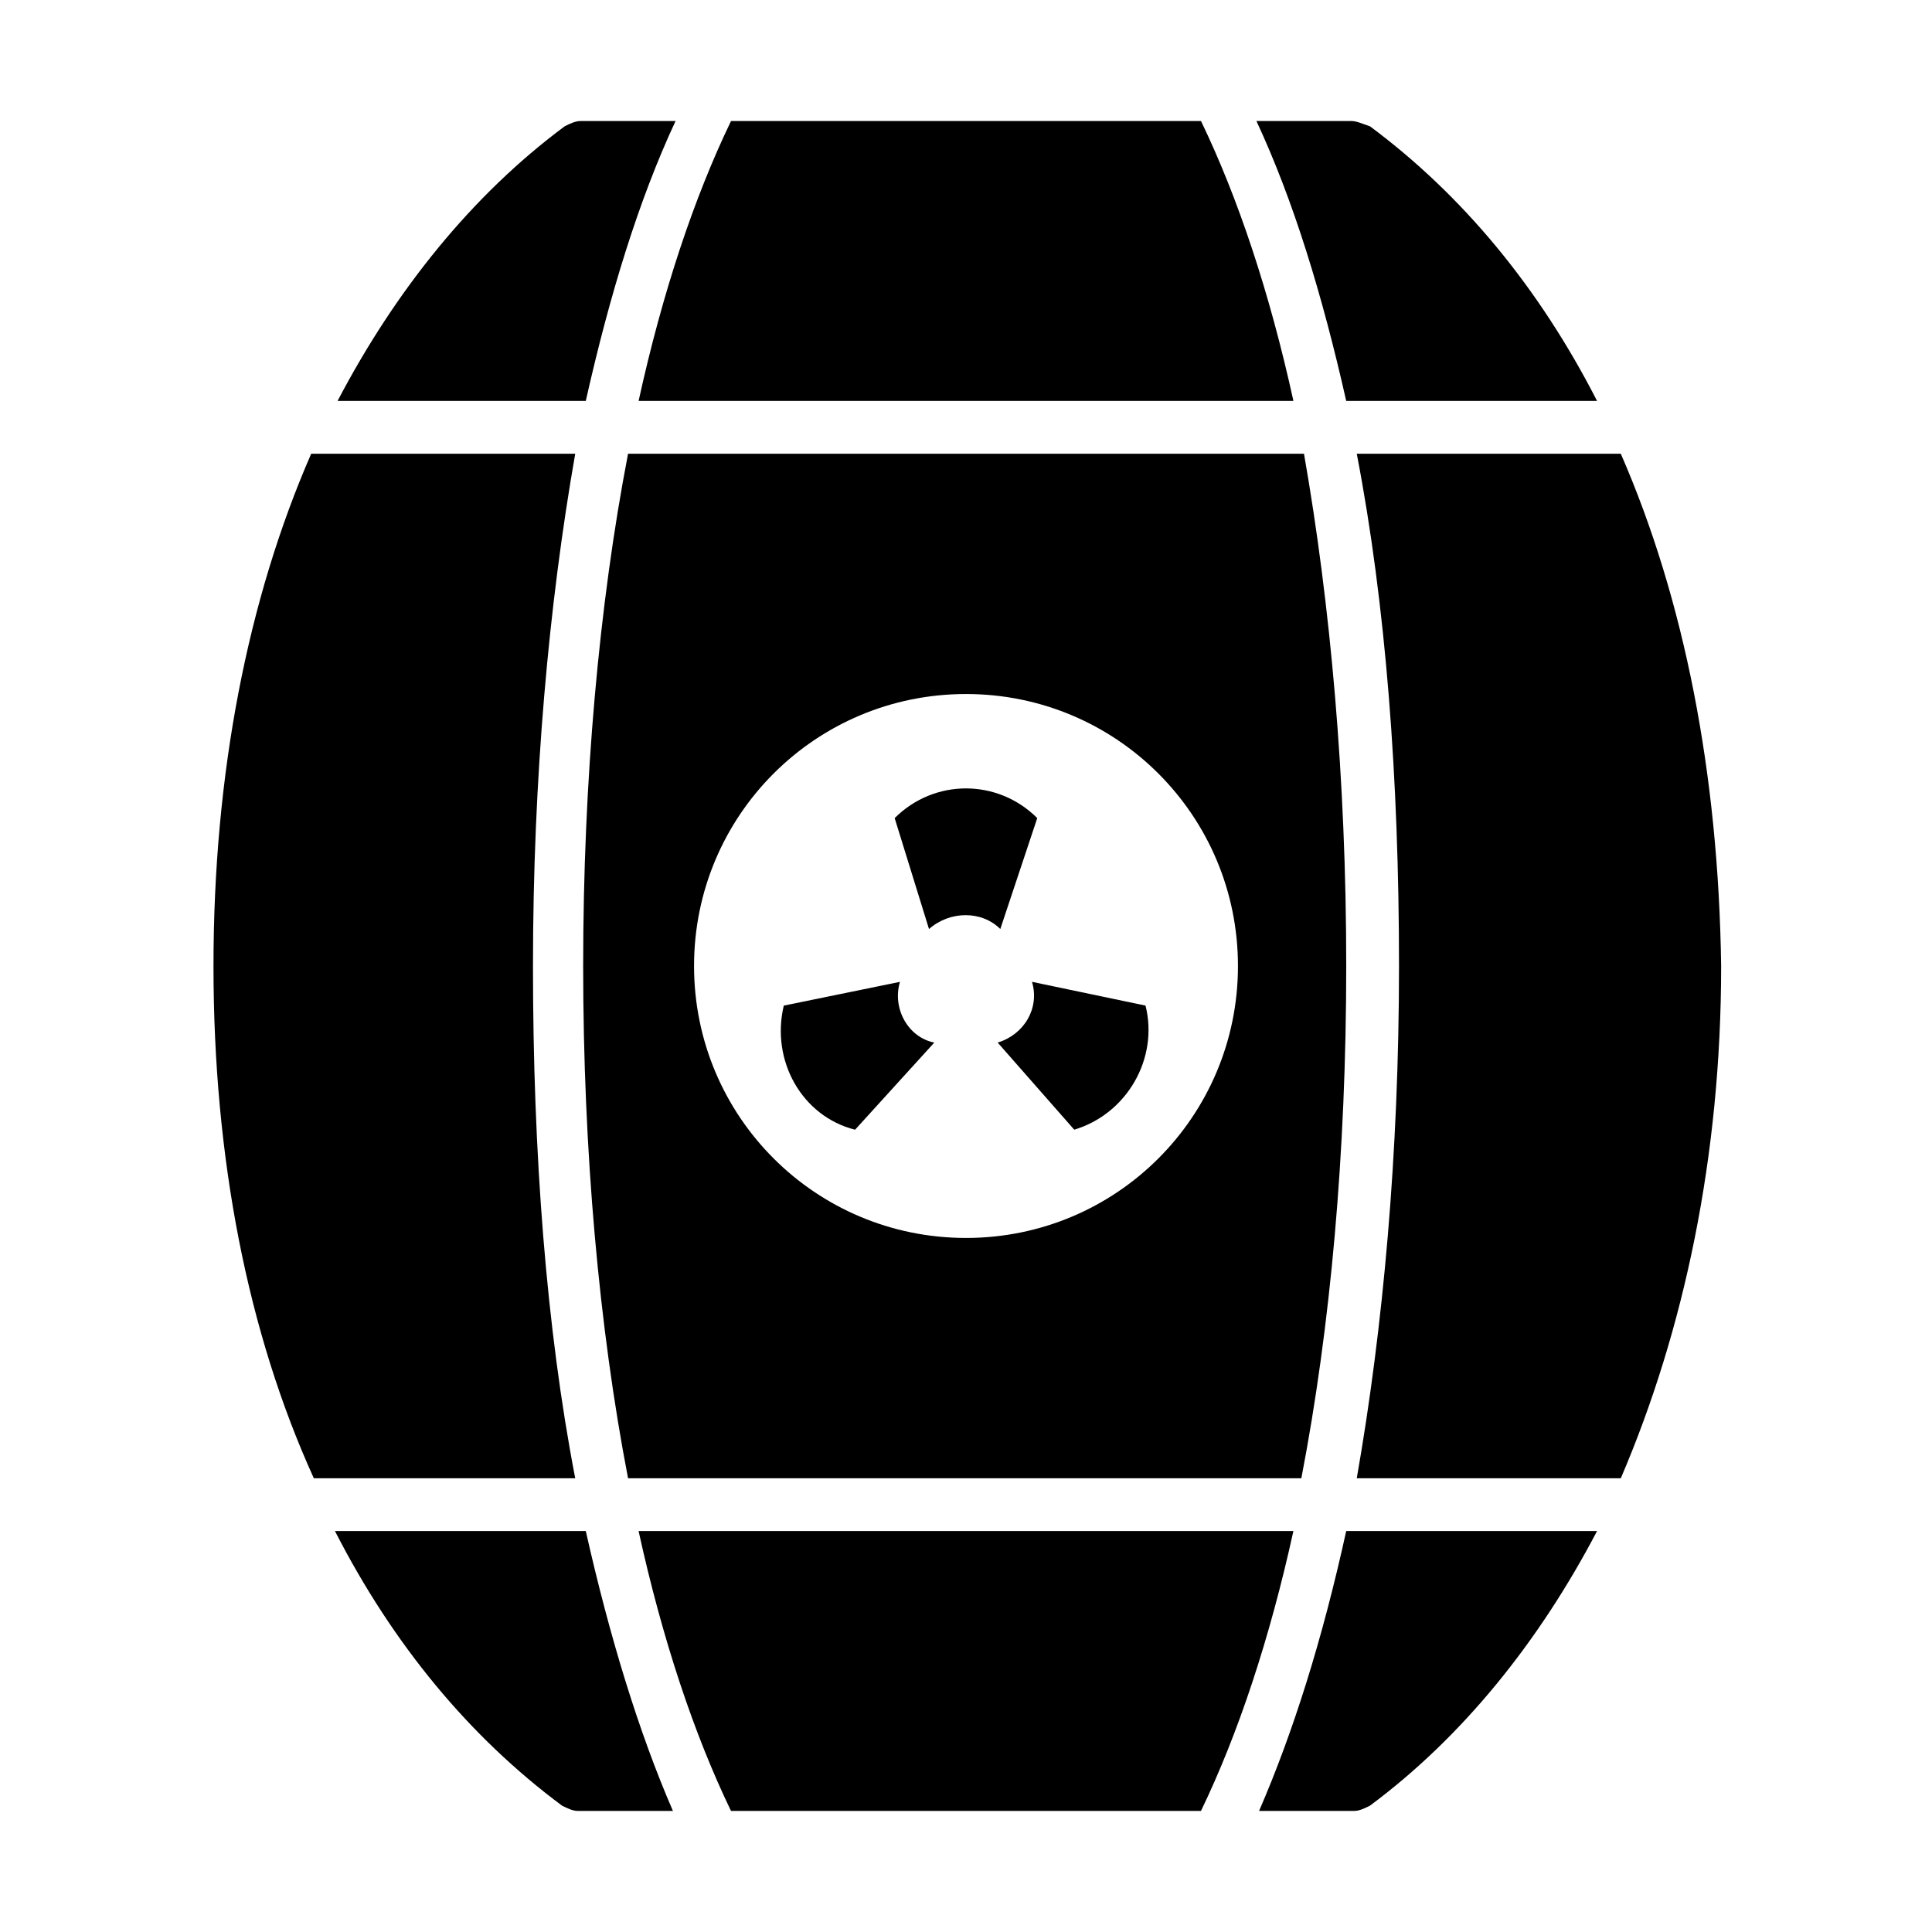
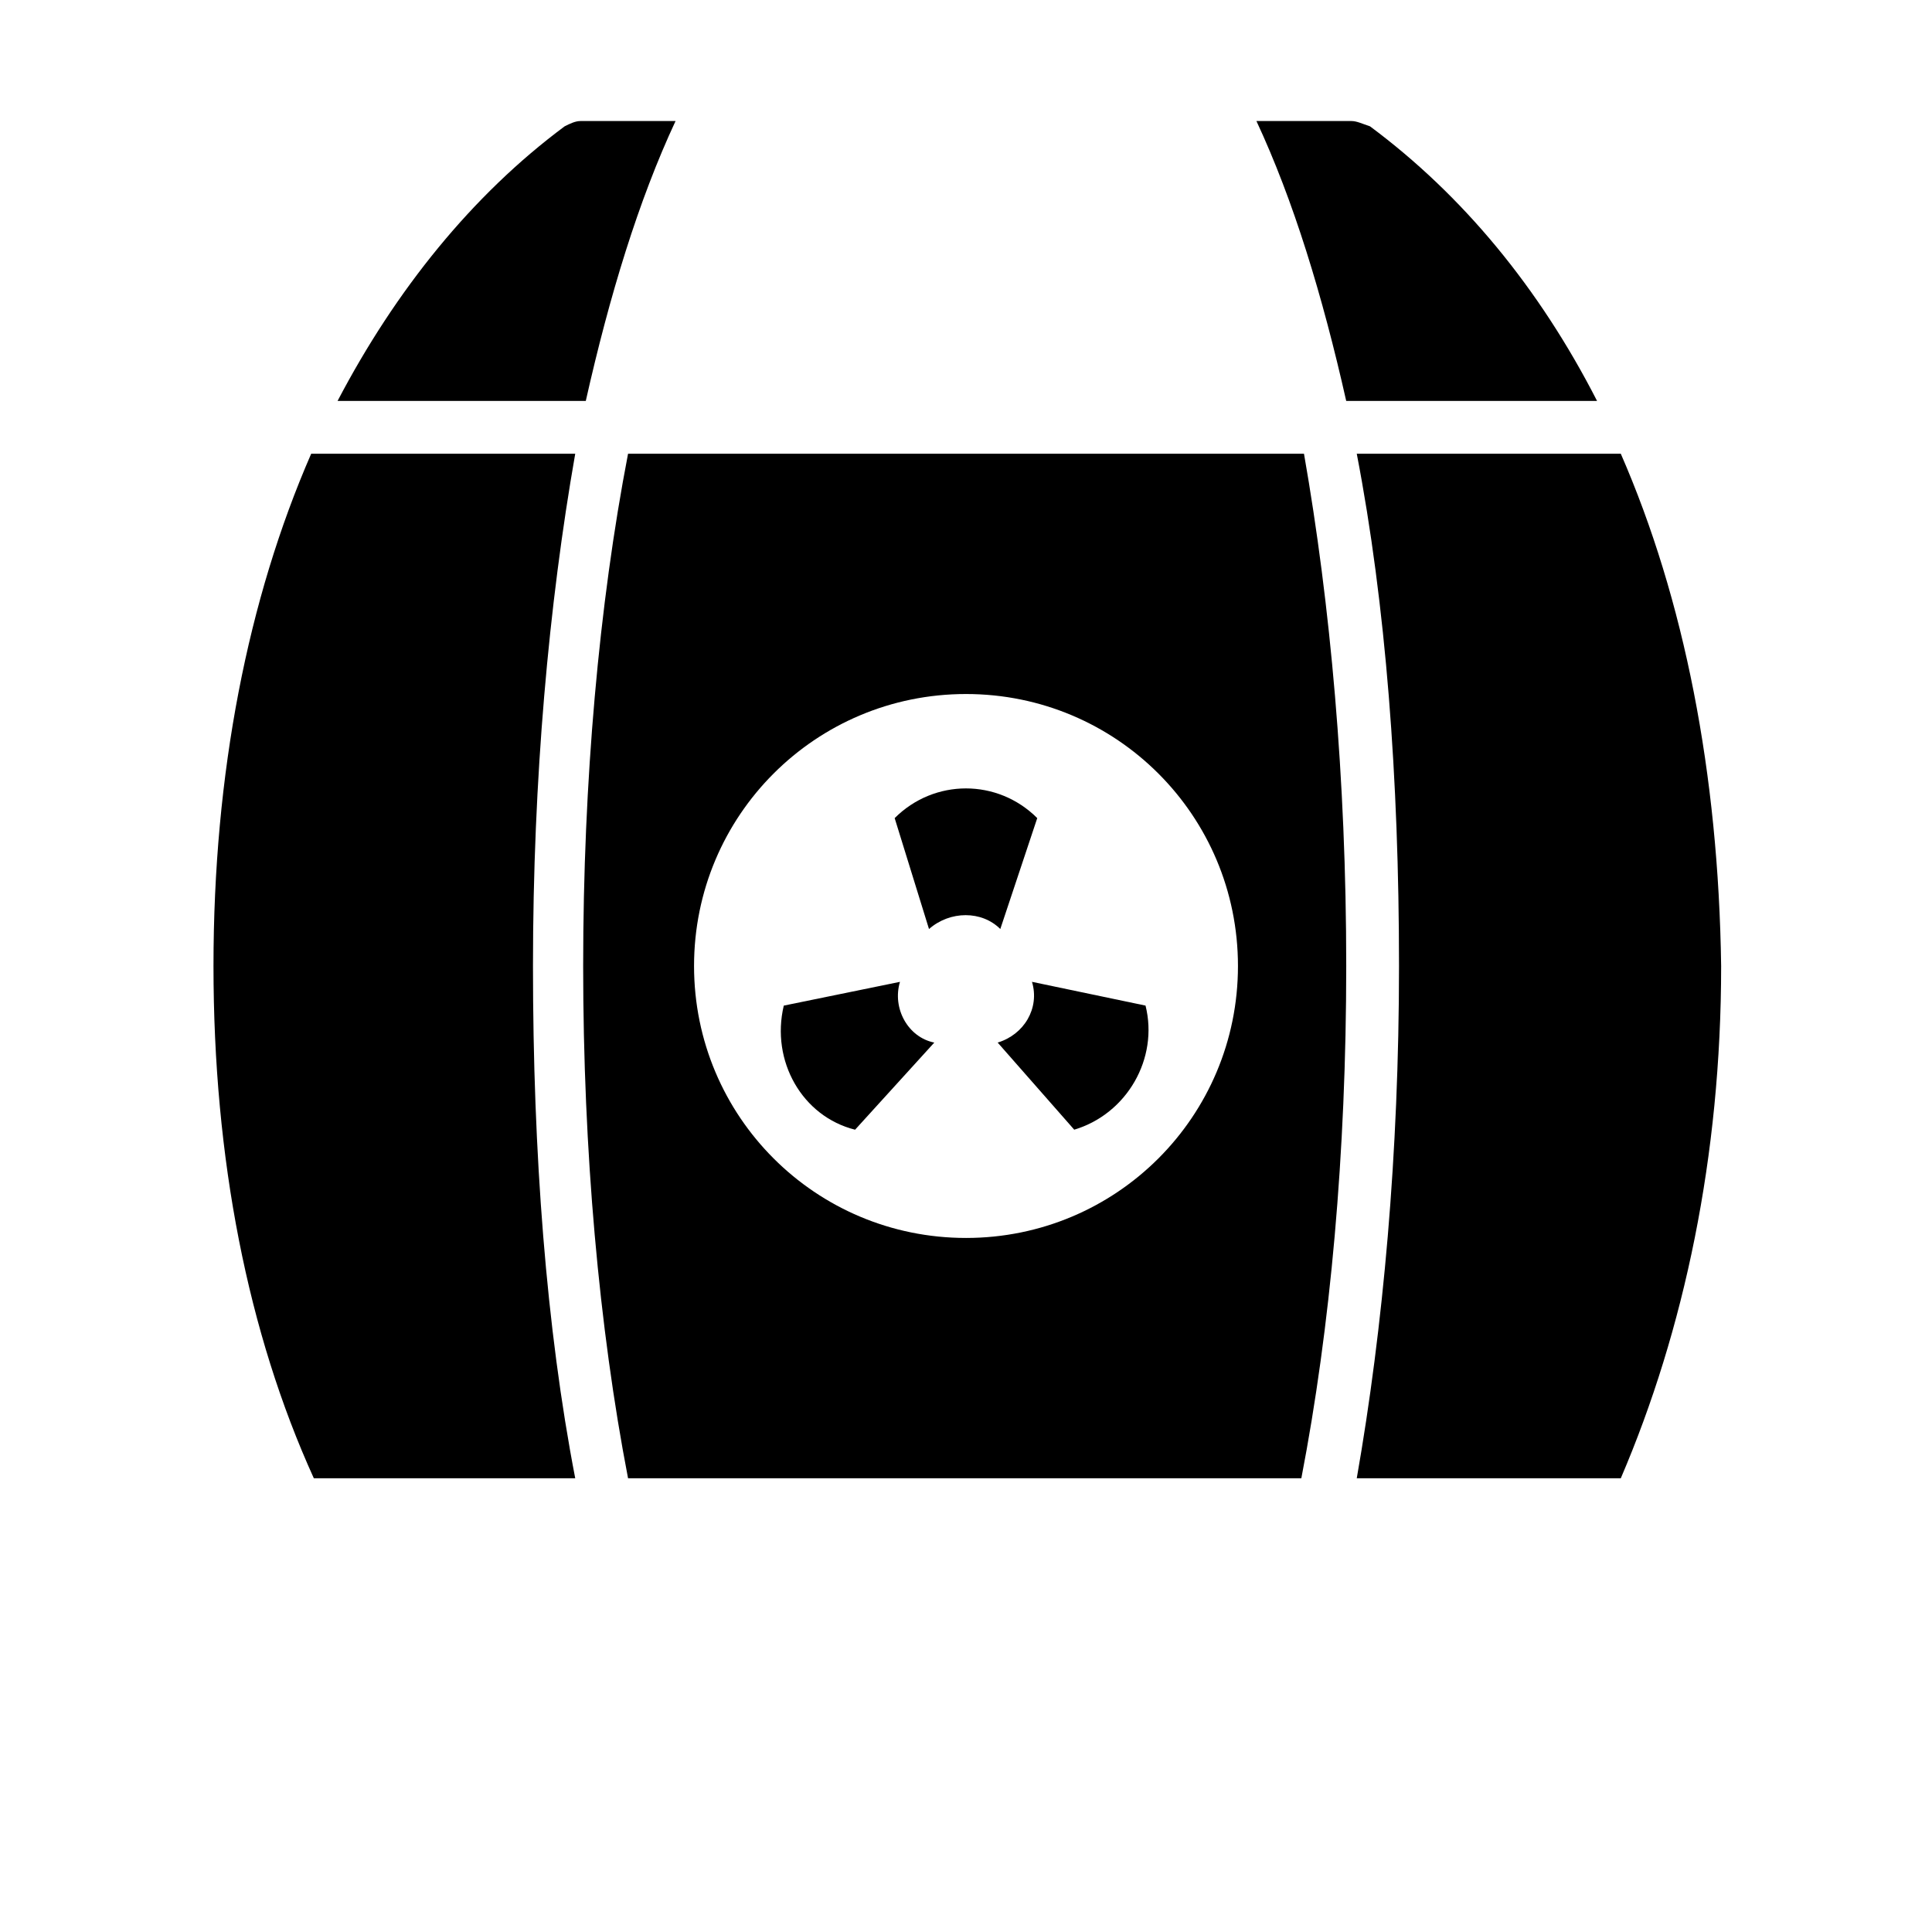
<svg xmlns="http://www.w3.org/2000/svg" fill="#000000" width="800px" height="800px" version="1.1" viewBox="144 144 512 512">
  <g>
-     <path d="m486.77 250.25c-6.297-28.688-14.695-53.879-24.492-74.172h-124.55c-9.797 20.293-18.191 45.484-24.492 74.172z" />
    <path d="m489.57 264.25h-179.13c-7.695 39.887-11.895 86.766-11.895 135.75 0 48.98 4.199 95.863 11.895 135.75h178.43c7.695-39.887 11.895-86.066 11.895-135.75s-4.199-95.867-11.195-135.75zm-89.566 207.82c-39.887 0-72.074-32.188-72.074-72.074 0-39.887 32.188-72.074 72.074-72.074 39.883 0.004 72.07 32.191 72.07 72.078 0 39.883-32.188 72.07-72.07 72.07z" />
    <path d="m573.53 264.25h-69.973c7.695 39.887 11.195 86.066 11.195 135.75 0 49.68-4.199 95.863-11.195 135.75h69.973c16.793-39.184 26.59-85.367 26.59-135.75-0.699-51.082-9.793-97.266-26.59-135.75z" />
-     <path d="m313.23 549.74c6.297 28.688 14.695 53.879 24.492 74.172h124.55c9.797-20.293 18.191-45.484 24.492-74.172z" />
    <path d="m500.76 250.25h66.477c-15.395-30.09-35.688-54.578-60.176-72.773-2.106-0.699-3.504-1.398-4.902-1.398h-25.191c9.797 20.992 17.492 46.184 23.793 74.172z" />
    <path d="m299.24 250.25c6.297-27.988 13.992-53.18 23.789-74.172h-25.191c-1.398 0-2.801 0.699-4.199 1.398-24.492 18.191-44.781 43.383-60.176 72.773z" />
-     <path d="m299.24 549.74h-66.477c15.395 30.09 35.688 54.578 60.176 72.773 1.398 0.699 2.801 1.398 4.199 1.398h25.191c-9.098-20.992-16.793-46.184-23.09-74.172z" />
-     <path d="m500.76 549.74c-6.297 28.688-13.996 53.18-23.09 74.172h25.191c1.398 0 2.801-0.699 4.199-1.398 24.492-18.191 44.781-43.383 60.176-72.773z" />
    <path d="m296.44 535.75c-7.695-39.887-11.195-86.066-11.195-135.75 0-49.68 4.199-95.863 11.195-135.75h-69.973c-16.793 38.488-25.891 84.672-25.891 135.75s9.098 97.262 26.59 135.75z" />
    <path d="m409.09 390.2c-4.898-4.898-13.297-4.898-18.895 0l-9.098-29.391c10.496-10.496 27.289-10.496 37.785 0z" />
    <path d="m382.5 404.2c-2.098 6.996 2.098 14.695 9.098 16.094l-20.992 23.09c-13.996-3.5-22.391-18.191-18.895-32.887z" />
    <path d="m408.39 420.29c6.996-2.098 11.195-9.098 9.098-16.094l30.09 6.297c3.5 13.996-4.898 28.688-18.895 32.887z" />
  </g>
</svg>